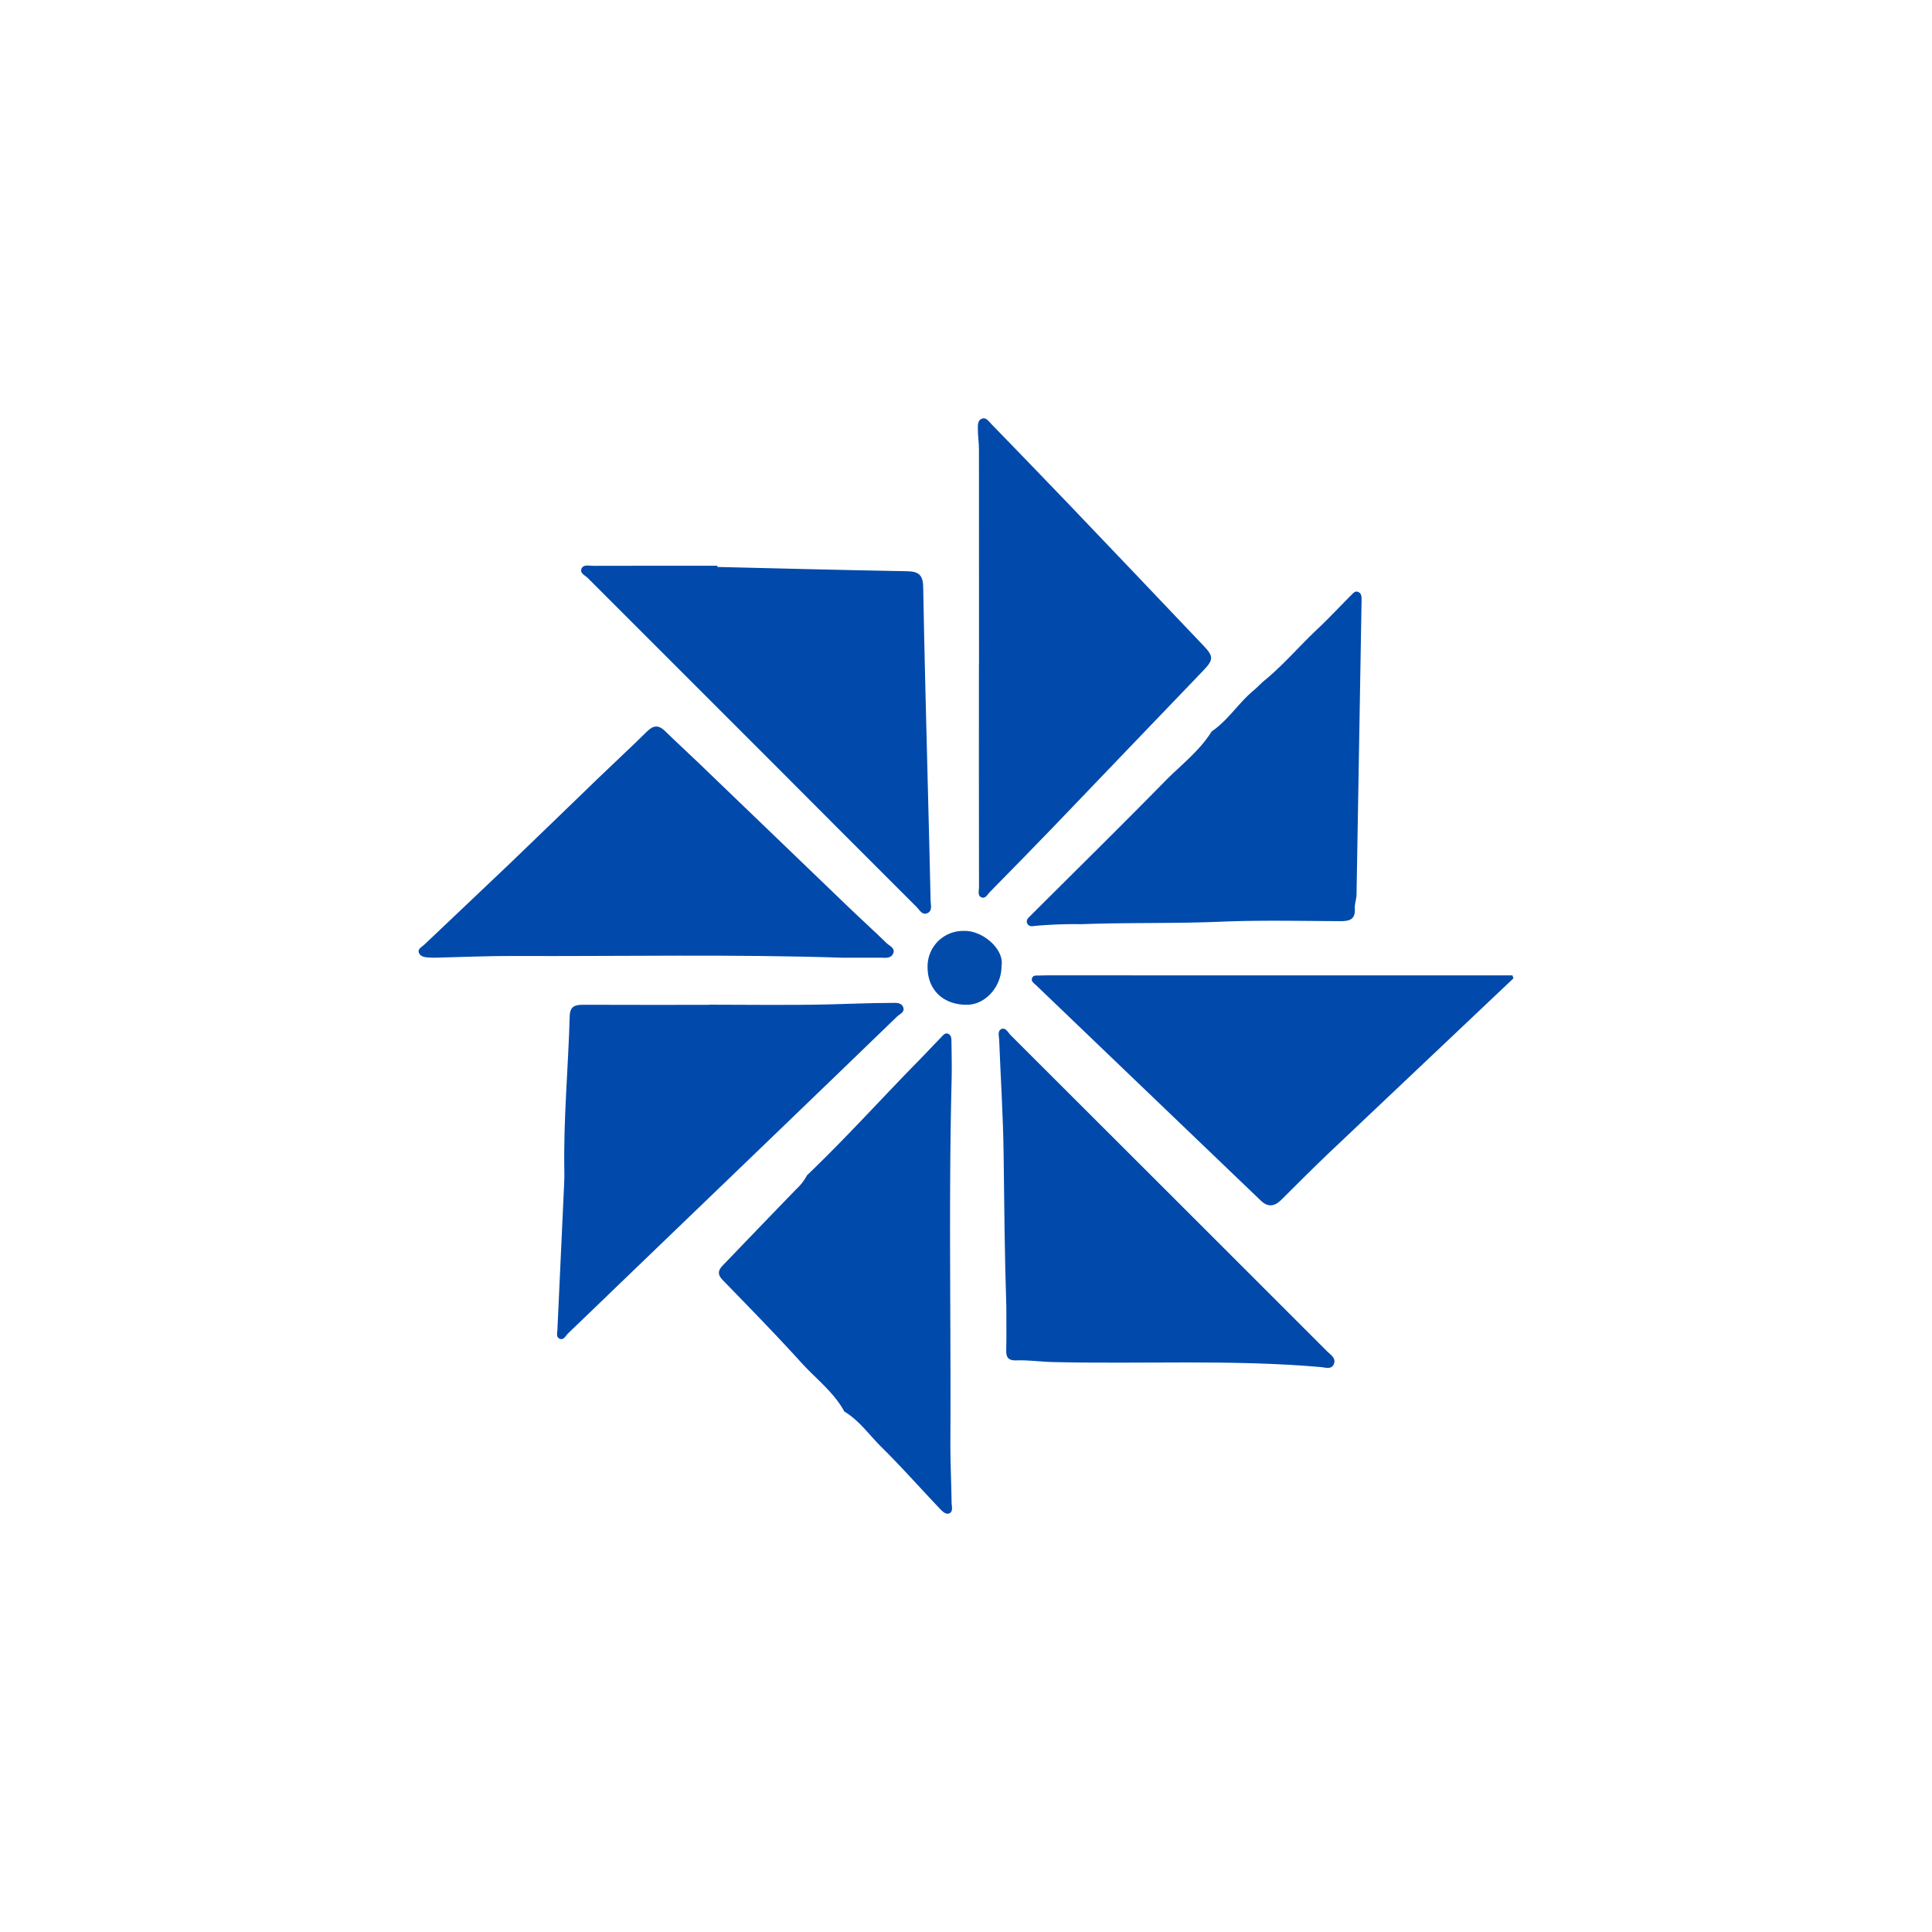
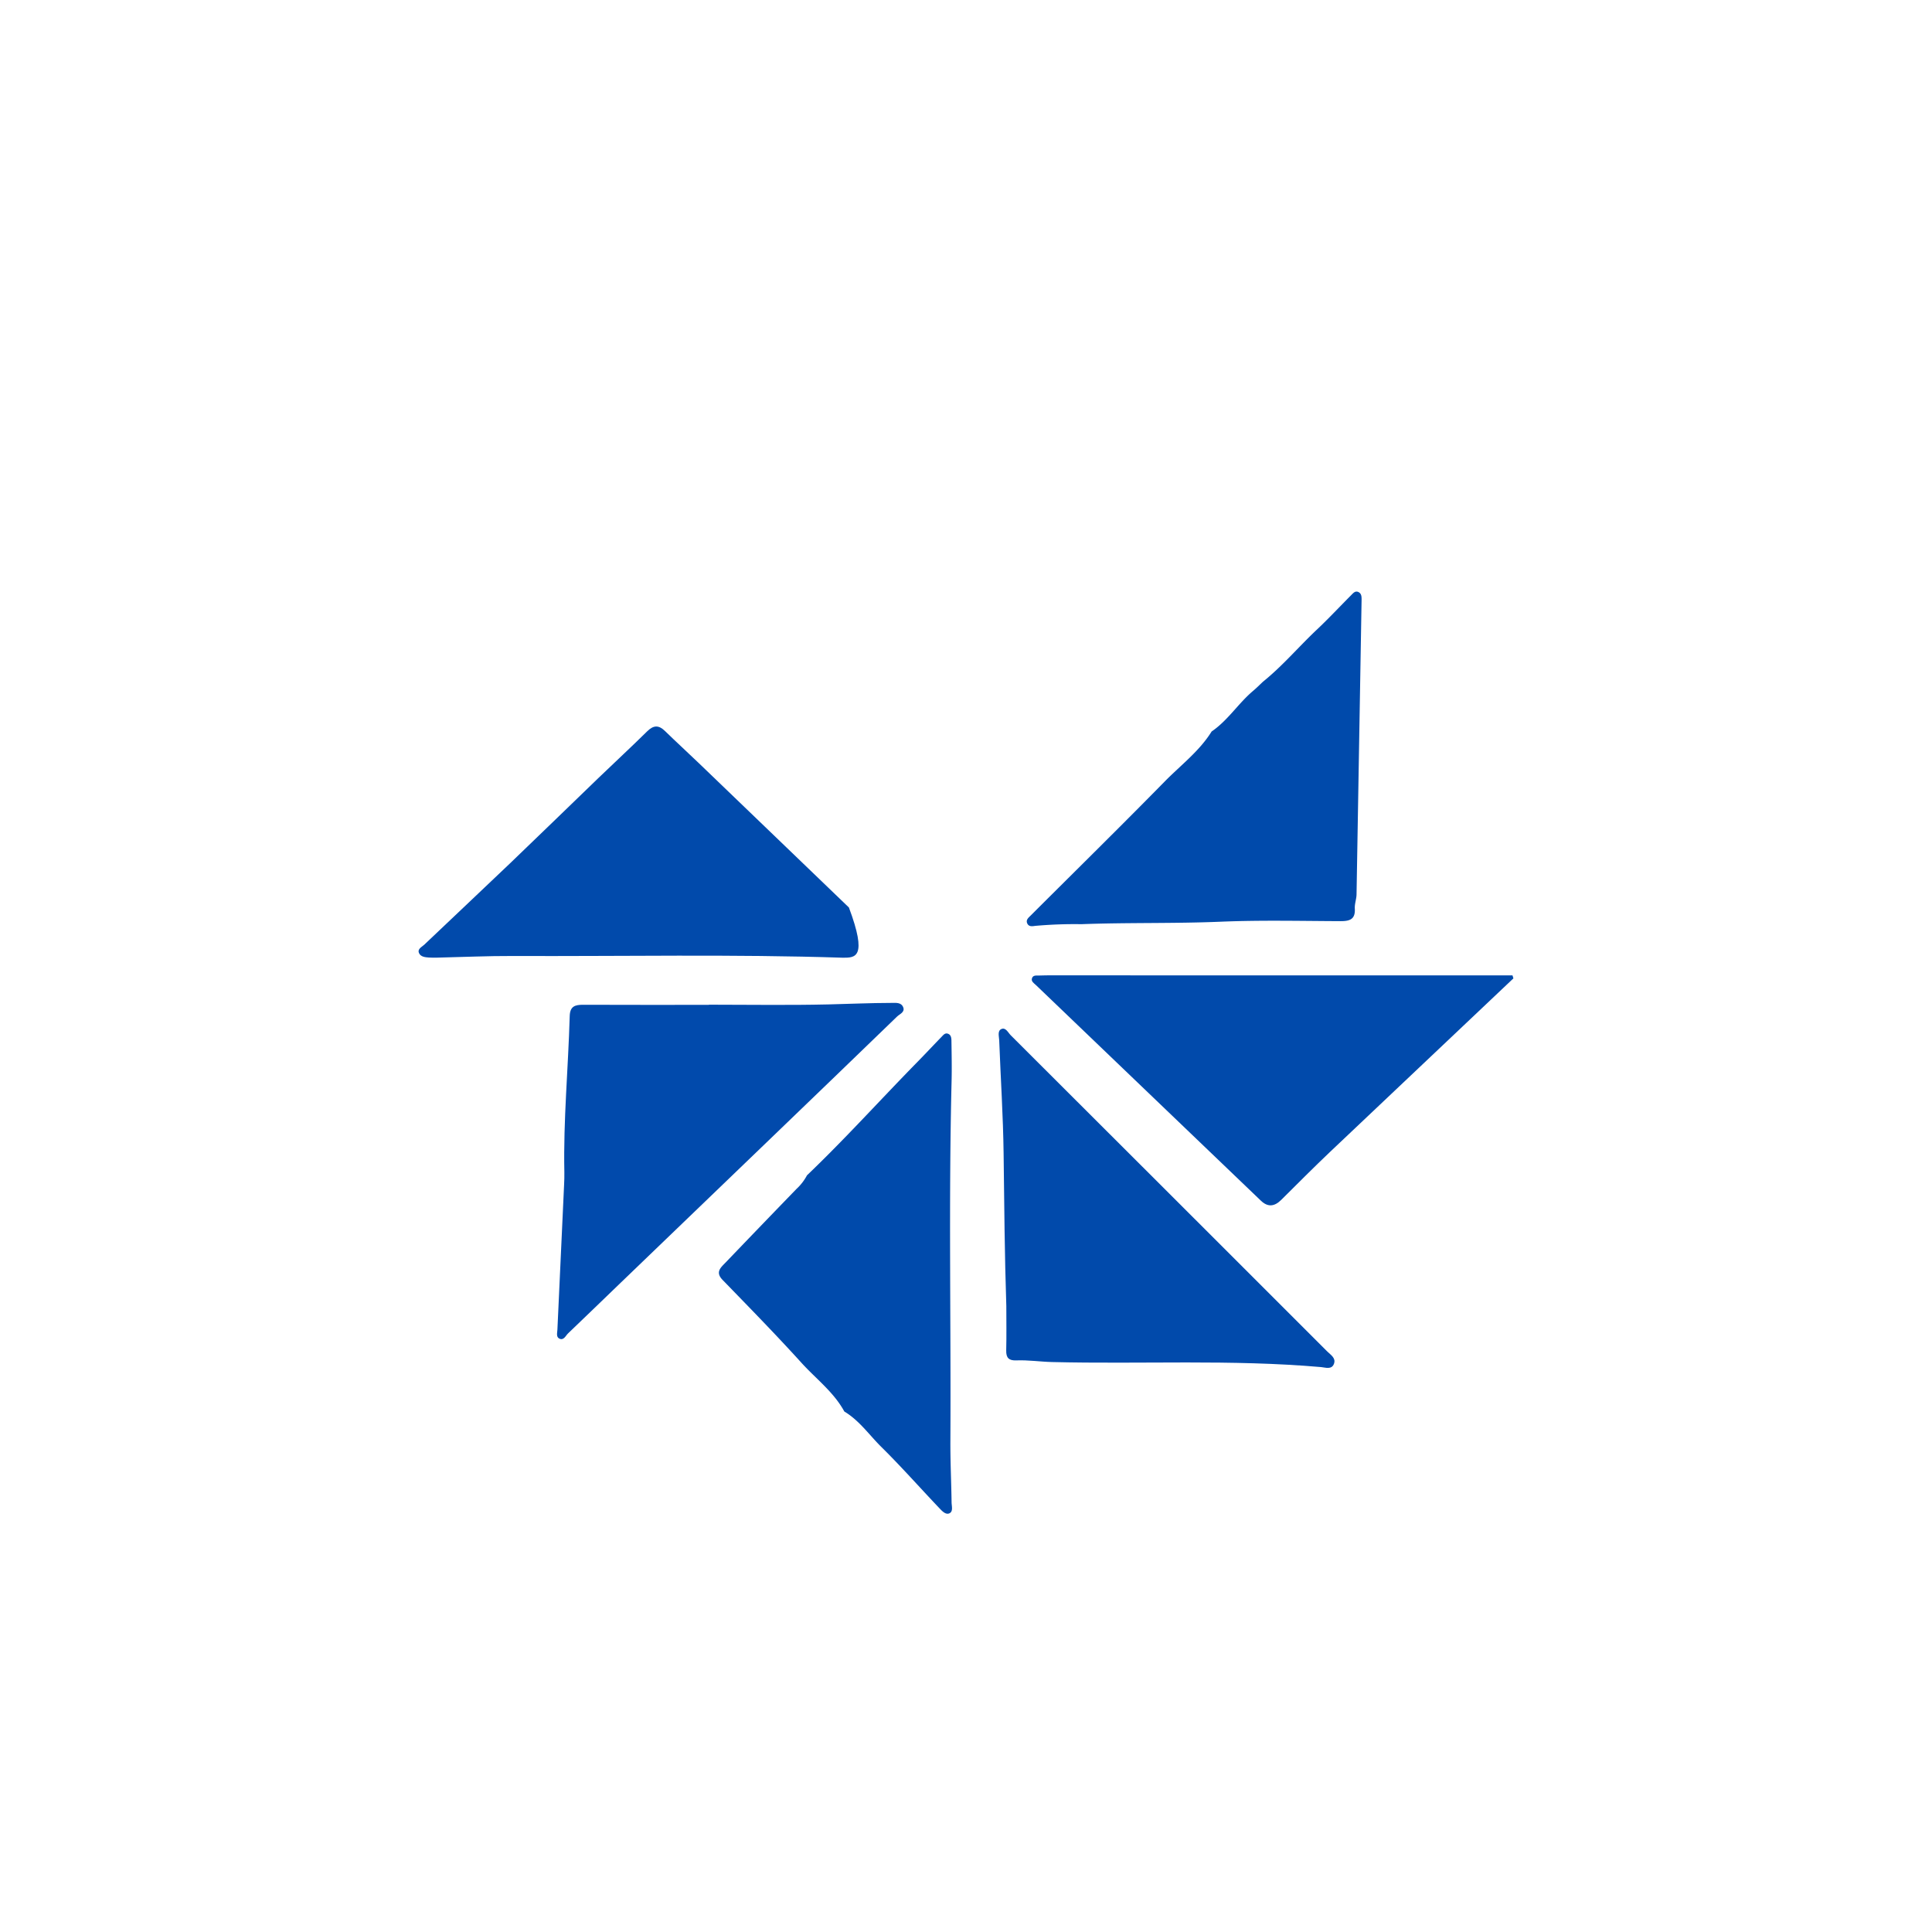
<svg xmlns="http://www.w3.org/2000/svg" viewBox="0 0 300 300">
  <g>
-     <path d="M111.391,88.037c9.817.23,19.634.489,29.452.664,1.746.031,2.476.533,2.509,2.421.196,11.153.508,22.304.783,33.455.126,5.098.268,10.195.369,15.294.013.657.31,1.533-.465,1.909-.834.405-1.232-.468-1.69-.925q-11.571-11.554-23.112-23.138-13.992-13.995-27.99-27.984c-.41-.41-1.284-.731-.936-1.465.311-.656,1.144-.407,1.756-.408q9.662-.023,19.323-.01Z" fill="#014aab" />
-     <path d="M130.902,148.714c-17.098-.559-34.201-.2-51.301-.268-3.886-.016-7.773.167-11.66.254-.447.01-.895.018-1.34-.014-.579-.041-1.251-.109-1.517-.649-.336-.683.414-.982.788-1.339,4.42-4.213,8.879-8.385,13.291-12.606,4.596-4.397,9.146-8.842,13.728-13.254,2.525-2.432,5.103-4.81,7.597-7.273.982-.97,1.79-1.01,2.77-.054,1.734,1.692,3.526,3.325,5.272,5.004q11.65,11.197,23.29,22.402c1.931,1.855,3.92,3.649,5.836,5.519.456.445,1.399.779,1.037,1.621-.365.85-1.296.648-2.046.653C134.732,148.722,132.817,148.714,130.902,148.714Z" fill="#014aab" />
-     <path d="M152.021,103.113q0-16.658-.009-33.317c-.001-1.08-.177-2.16-.17-3.24.004-.54-.04-1.248.567-1.524.662-.301,1.042.307,1.427.705,4.039,4.171,8.086,8.333,12.097,12.53q10.504,10.993,20.972,22.02c1.599,1.678,1.524,2.193-.138,3.918-7.696,7.989-15.345,16.023-23.03,24.022-3.313,3.448-6.666,6.858-10.019,10.268-.374.38-.695,1.125-1.343.837-.617-.274-.355-1.026-.356-1.563q-.024-17.328-.012-34.657Z" fill="#014aab" />
+     <path d="M130.902,148.714c-17.098-.559-34.201-.2-51.301-.268-3.886-.016-7.773.167-11.66.254-.447.01-.895.018-1.34-.014-.579-.041-1.251-.109-1.517-.649-.336-.683.414-.982.788-1.339,4.42-4.213,8.879-8.385,13.291-12.606,4.596-4.397,9.146-8.842,13.728-13.254,2.525-2.432,5.103-4.81,7.597-7.273.982-.97,1.79-1.01,2.77-.054,1.734,1.692,3.526,3.325,5.272,5.004q11.65,11.197,23.29,22.402C134.732,148.722,132.817,148.714,130.902,148.714Z" fill="#014aab" />
    <path d="M156.261,202.806c-.265-7.9-.322-15.803-.422-23.706-.074-5.853-.462-11.701-.682-17.553-.023-.601-.305-1.461.322-1.752.682-.316,1.051.545,1.47.963q24.589,24.535,49.148,49.1c.523.523,1.358,1.001,1.05,1.884-.345.988-1.332.598-2.006.539-13.916-1.218-27.866-.44-41.796-.784-1.838-.045-3.681-.331-5.528-.256-1.151.047-1.602-.381-1.573-1.547C156.301,207.4,156.261,205.103,156.261,202.806Z" fill="#014aab" />
    <path d="M110.081,156.007c6.19,0,12.382.103,18.569-.042,3.247-.076,6.495-.229,9.745-.234.698-.001,1.53-.119,1.849.663.316.776-.533,1.055-.954,1.462q-9.685,9.368-19.397,18.707-11.781,11.342-23.57,22.676c-2.707,2.605-5.402,5.222-8.119,7.816-.382.365-.656,1.125-1.34.809-.538-.248-.331-.915-.31-1.396q.503-11.261,1.039-22.52c.029-.637.054-1.275.04-1.912-.168-8.103.605-16.174.832-24.262.043-1.526.832-1.757,2.087-1.752,6.509.027,13.018.013,19.527.013Z" fill="#014aac" />
    <path d="M235,151.923q-14.214,13.444-28.421,26.896c-2.586,2.455-5.1,4.984-7.629,7.497-1.035,1.029-2.061,1.179-3.16.126q-10.697-10.252-21.395-20.503-6.757-6.477-13.513-12.955c-.324-.31-.793-.569-.64-1.072.165-.541.726-.416,1.152-.434.701-.031,1.404-.028,2.106-.027q34.655.002,69.31.007H234.86Z" fill="#014aab" />
    <path d="M131.107,219.179c-1.643-3.022-4.402-5.074-6.654-7.559-3.977-4.388-8.126-8.622-12.25-12.875-1.182-1.219-.275-1.927.466-2.7q5.492-5.731,11.013-11.433a7.891,7.891,0,0,0,1.627-2.109c5.938-5.676,11.435-11.781,17.183-17.641,1.249-1.274,2.466-2.58,3.709-3.859.258-.265.525-.632.958-.5.518.158.574.669.58,1.1.031,2.104.074,4.209.022,6.312-.46,18.613-.086,37.229-.185,55.844-.017,3.175.14,6.351.185,9.527.009.606.291,1.48-.402,1.725-.58.205-1.149-.459-1.575-.907-2.979-3.133-5.846-6.378-8.921-9.412C134.976,222.828,133.443,220.577,131.107,219.179Z" fill="#004aab" />
    <path d="M210.644,138.814c.006.754-.315,1.518-.27,2.264.105,1.729-.844,1.964-2.269,1.958-6.19-.027-12.387-.172-18.567.086-7.204.301-14.41.112-21.606.384a69.551,69.551,0,0,0-7.184.262c-.412.058-.948.164-1.208-.323-.316-.592.172-.95.52-1.298,6.944-6.934,13.944-13.813,20.817-20.817,2.476-2.523,5.36-4.682,7.264-7.746,2.528-1.719,4.142-4.372,6.452-6.316.529-.445,1.016-.94,1.523-1.413,3.031-2.442,5.54-5.423,8.362-8.083,1.837-1.731,3.562-3.582,5.345-5.37.307-.308.629-.721,1.139-.455.458.239.467.721.464,1.177" fill="#004aab" />
-     <path d="M155.517,149.981c.016,3.19-2.455,5.997-5.314,6.038-3.668.052-6.138-2.255-6.167-5.76a5.51,5.51,0,0,1,5.599-5.704C152.569,144.429,155.974,147.399,155.517,149.981Z" fill="#034bab" />
  </g>
</svg>